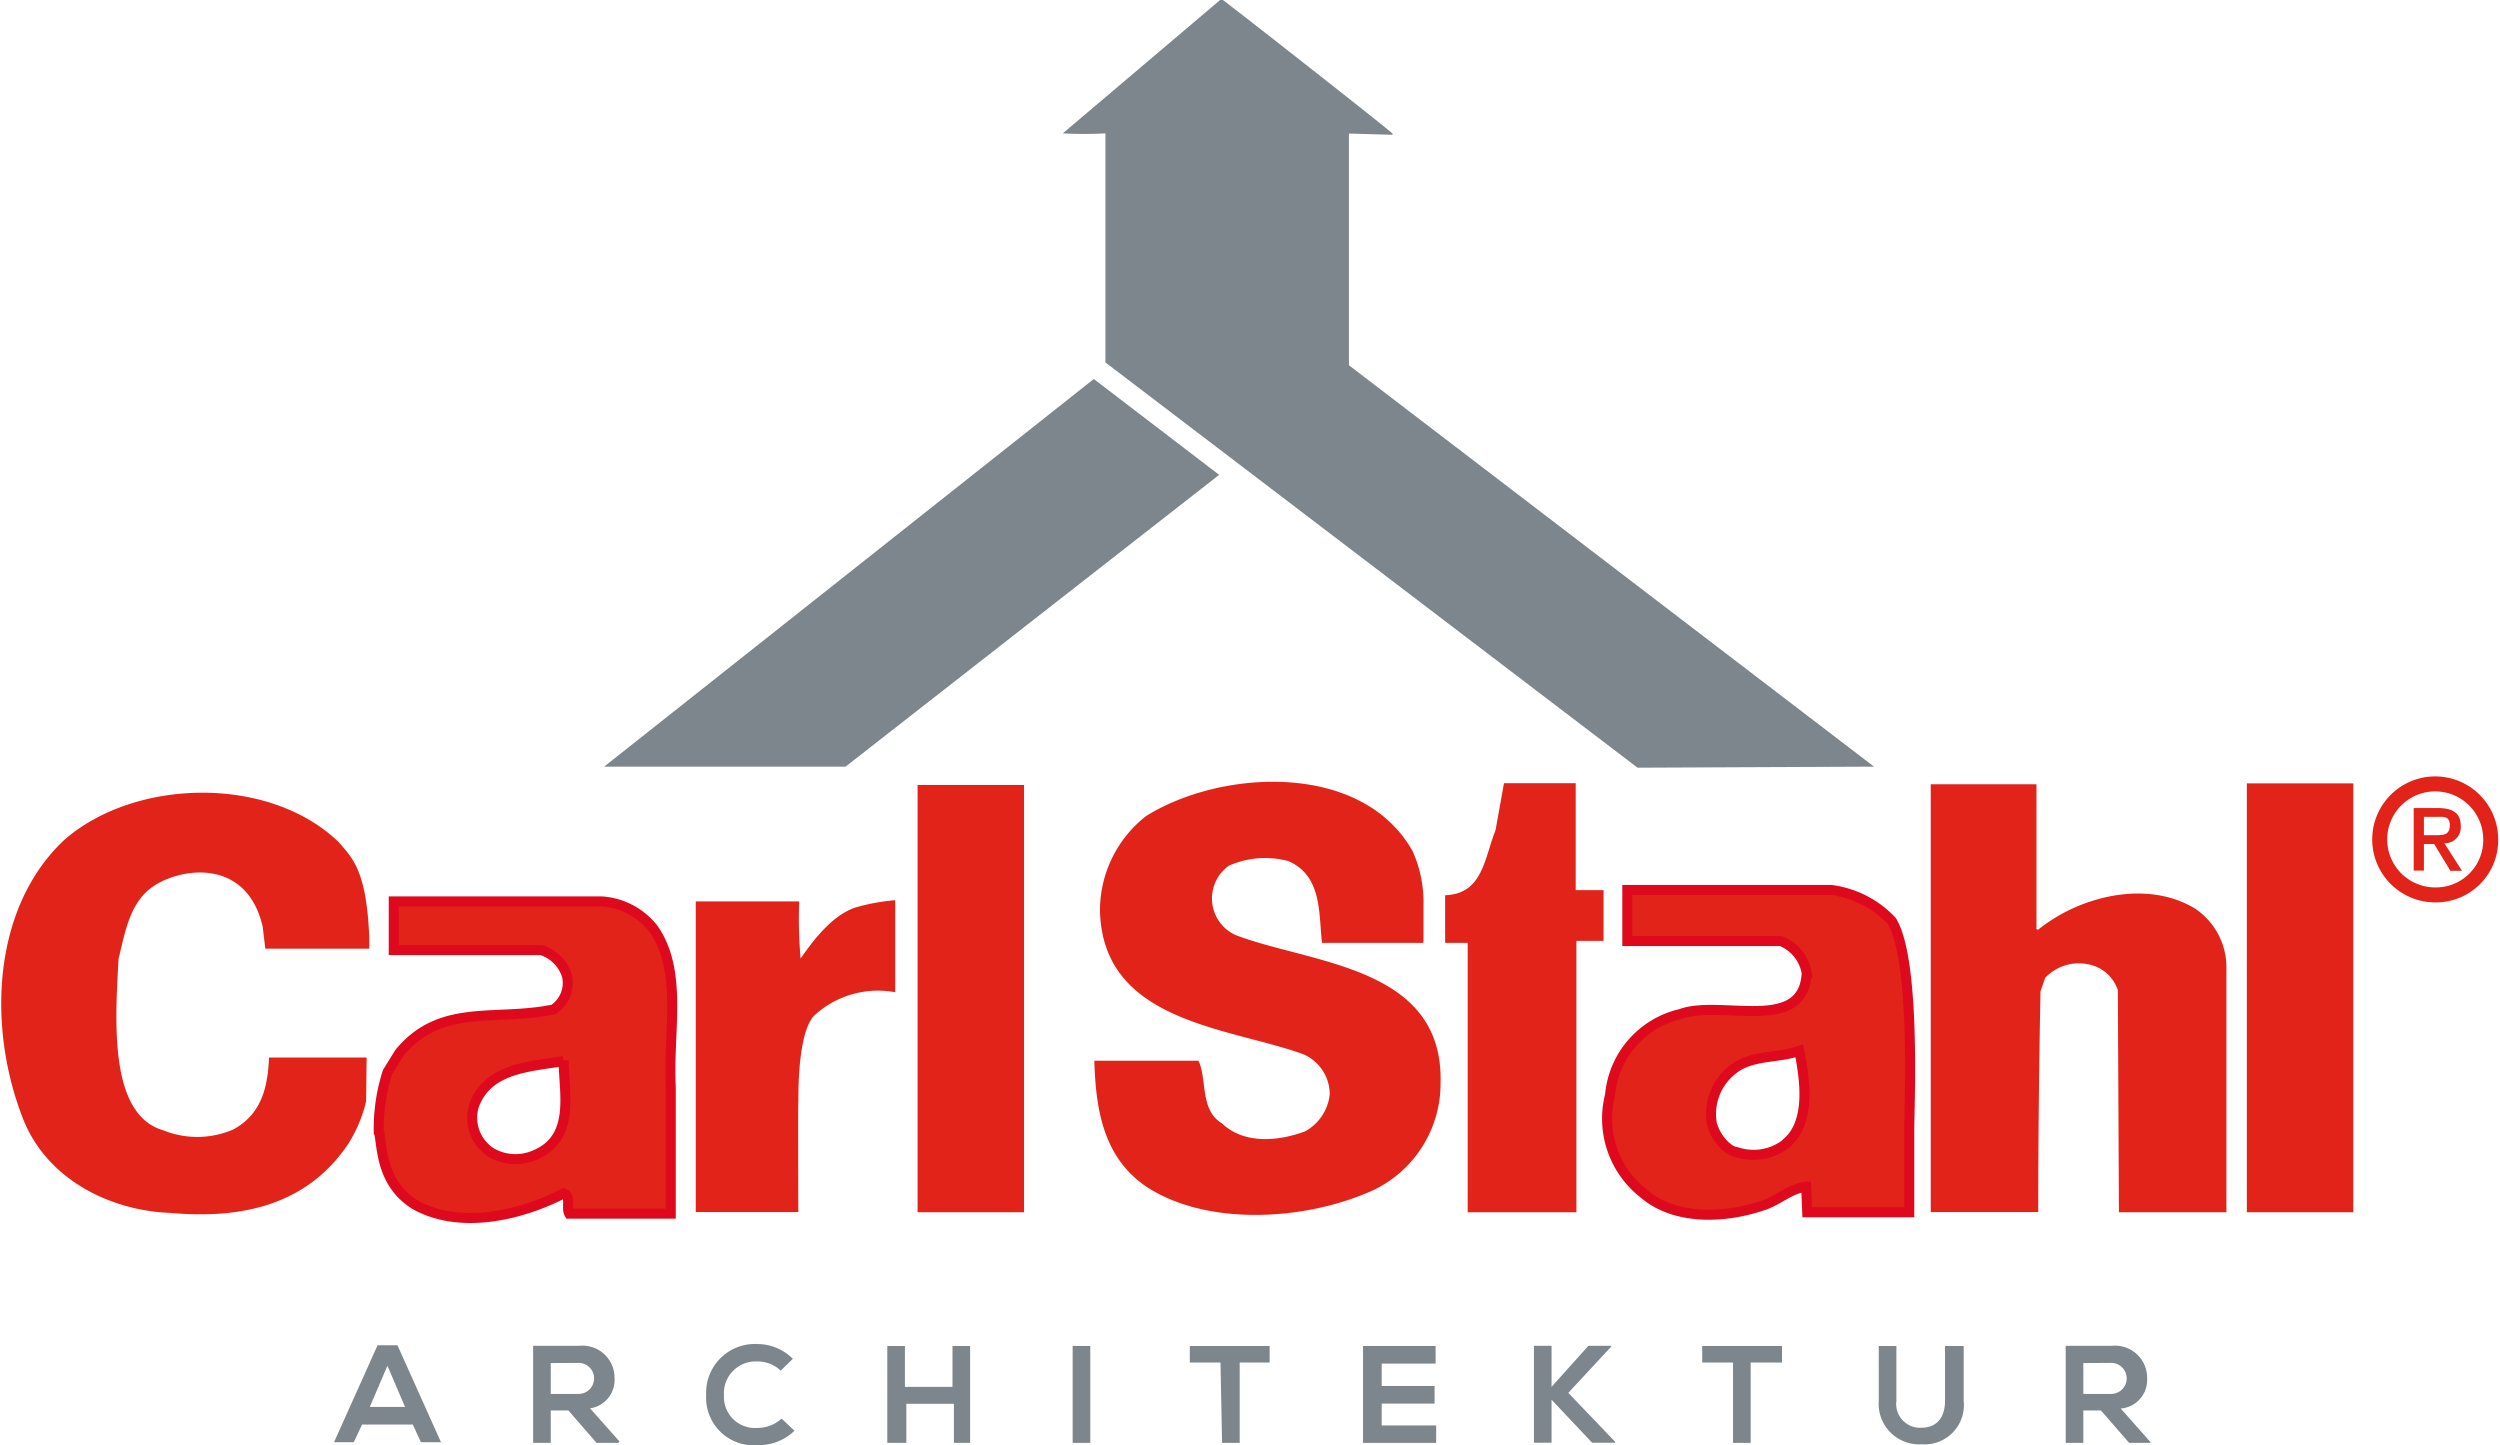
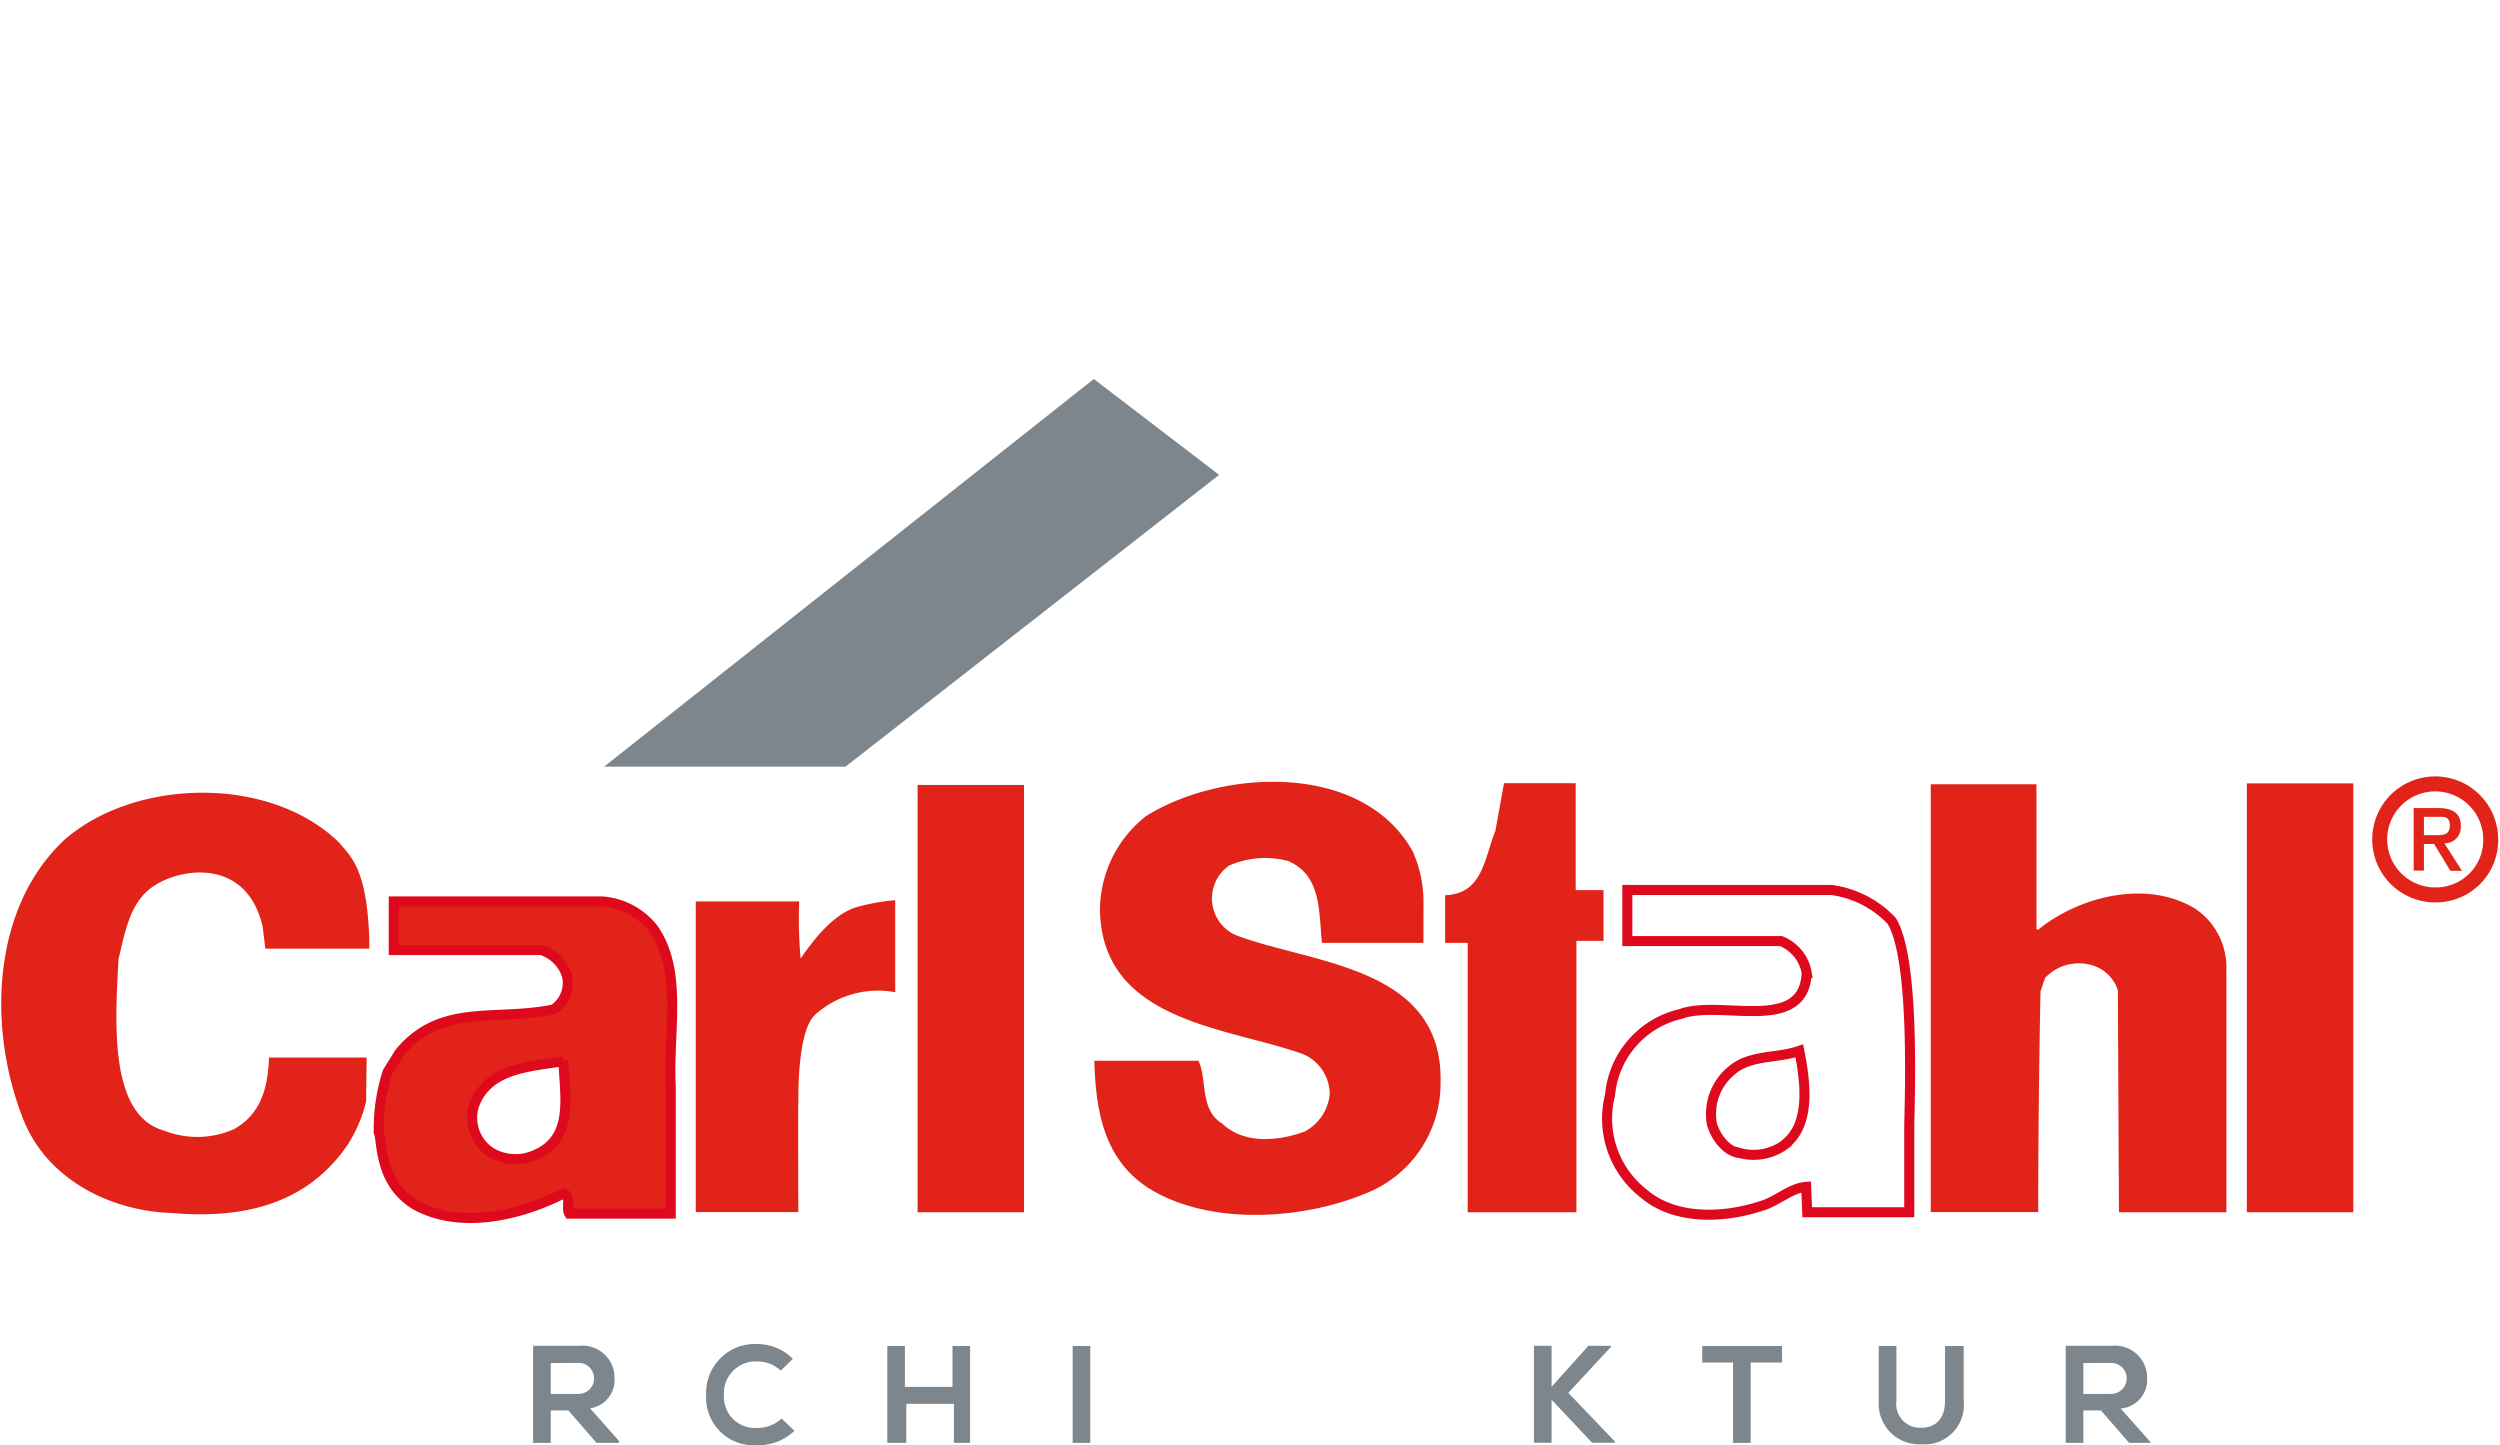
<svg xmlns="http://www.w3.org/2000/svg" id="Ebene_1" data-name="Ebene 1" width="5cm" height="2.89cm" viewBox="0 0 141.65 82.01">
  <defs>
    <style>
      .cls-1 {
        fill: #7d868c;
      }

      .cls-2, .cls-4 {
        fill: #e2231a;
      }

      .cls-3, .cls-5 {
        fill: none;
        stroke-miterlimit: 3.86;
      }

      .cls-3 {
        stroke: #df091e;
        stroke-width: 0.57px;
      }

      .cls-4 {
        fill-rule: evenodd;
      }

      .cls-5 {
        stroke: #e2231a;
        stroke-width: 0.85px;
      }
    </style>
  </defs>
  <title>carlstahl</title>
  <g>
-     <path class="cls-1" d="M37.07,90.34H34.19l-.47,1H32.6l2.47-5.5h1.13l2.47,5.5H37.53ZM35.63,87l-1,2.34h2Z" transform="translate(-13.76 -9.49)" />
    <path class="cls-1" d="M48.73,91.38H47.5l-1.6-1.84h-1v1.84h-1V85.87h2.62a1.82,1.82,0,0,1,2,1.82,1.63,1.63,0,0,1-1.39,1.73l1.67,1.88Zm-3.83-4.53V88.6h1.58a.88.88,0,1,0,0-1.76Z" transform="translate(-13.76 -9.49)" />
    <path class="cls-1" d="M58.73,90.69a2.9,2.9,0,0,1-2.09.82,2.7,2.7,0,0,1-2.92-2.84,2.77,2.77,0,0,1,2.92-2.9,2.84,2.84,0,0,1,2,.84l-.69.67a1.89,1.89,0,0,0-1.33-.52,1.8,1.8,0,0,0-1.89,1.91,1.76,1.76,0,0,0,1.89,1.86A2,2,0,0,0,58,90Z" transform="translate(-13.76 -9.49)" />
    <path class="cls-1" d="M67.78,91.38V89.16h-2.7v2.22H64v-5.5h1V88.2h2.7V85.88h1v5.5Z" transform="translate(-13.76 -9.49)" />
    <path class="cls-1" d="M74.52,91.38v-5.5h1v5.5Z" transform="translate(-13.76 -9.49)" />
-     <path class="cls-1" d="M82.91,86.82H81.17v-.94H85.7v.94H84v4.56h-1Z" transform="translate(-13.76 -9.49)" />
-     <path class="cls-1" d="M95.15,91.38H91v-5.5h4.12v1H92.06v1.27h3v1h-3v1.24h3.09Z" transform="translate(-13.76 -9.49)" />
    <path class="cls-1" d="M105.09,85.91l-2.44,2.63,2.65,2.77v.06H104l-2.3-2.44v2.44h-1v-5.5h1V88.2l2.09-2.33h1.29Z" transform="translate(-13.76 -9.49)" />
    <path class="cls-1" d="M112,86.82h-1.75v-.94h4.53v.94H113v4.56h-1Z" transform="translate(-13.76 -9.49)" />
    <path class="cls-1" d="M125.09,85.88V89a2.23,2.23,0,0,1-2.38,2.46A2.3,2.3,0,0,1,120.27,89V85.88h1V89a1.35,1.35,0,0,0,1.42,1.52c.86,0,1.34-.57,1.34-1.52V85.88Z" transform="translate(-13.76 -9.49)" />
    <path class="cls-1" d="M135.71,91.38h-1.23l-1.6-1.84h-1v1.84h-1V85.87h2.62a1.82,1.82,0,0,1,2,1.82A1.63,1.63,0,0,1,134,89.43l1.67,1.88Zm-3.83-4.53V88.6h1.58a.88.88,0,1,0,0-1.76Z" transform="translate(-13.76 -9.49)" />
  </g>
-   <path class="cls-1" d="M92.67,17.14l-2.47-.07V30.22L120,53l-13.42.06-30.2-23v-13a23.63,23.63,0,0,1-2.42,0l9-7.63c.06,0,9.76,7.61,9.72,7.65Z" transform="translate(-13.76 -9.49)" />
  <path class="cls-1" d="M82.82,36.45,61.63,53H47.93L75.72,31l7.1,5.43Z" transform="translate(-13.76 -9.49)" />
  <path class="cls-2" d="M104.71,62.89h-1.6V78.29H96.94V63l-1.28,0v-2.7c2.15-.08,2.22-2.1,2.86-3.69L99,53.94h4.07l0,6.07h1.58v2.88Z" transform="translate(-13.76 -9.49)" />
-   <path class="cls-2" d="M115.06,74.34c1.4-1.21,1-3.68.7-5.21-1.27.45-2.8.19-3.88,1.15a3.18,3.18,0,0,0-1.08,3c.19.7.83,1.59,1.59,1.65a3,3,0,0,0,2.67-.57ZM106,60l11.58,0A5.75,5.75,0,0,1,121,61.75c1.38,2.22,1,10.5,1,11.86v4.68h-5.79l-.06-1.44c-.89.06-1.65.83-2.54,1.08-2.1.7-4.9.83-6.68-.7a5.39,5.39,0,0,1-1.91-5.59,5.19,5.19,0,0,1,4-4.6c2.28-.85,7,1.17,7.16-2.33a2.37,2.37,0,0,0-1.46-1.81H106L106,60Z" transform="translate(-13.76 -9.49)" />
  <path class="cls-3" d="M115.06,74.34c1.4-1.21,1-3.68.7-5.21-1.27.45-2.8.19-3.88,1.15a3.18,3.18,0,0,0-1.08,3c.19.7.83,1.59,1.59,1.65a3,3,0,0,0,2.67-.57ZM106,60l11.58,0A5.75,5.75,0,0,1,121,61.75c1.38,2.22,1,10.5,1,11.86v4.68h-5.79l-.06-1.44c-.89.06-1.65.83-2.54,1.08-2.1.7-4.9.83-6.68-.7a5.39,5.39,0,0,1-1.91-5.59,5.19,5.19,0,0,1,4-4.6c2.28-.85,7,1.17,7.16-2.33a2.37,2.37,0,0,0-1.46-1.81H106L106,60Z" transform="translate(-13.76 -9.49)" />
  <path class="cls-2" d="M45.63,69.71c-1.91.32-4.32.38-5.09,2.54a2.35,2.35,0,0,0,1,2.67A2.76,2.76,0,0,0,44.1,75c2.22-1,1.53-3.56,1.53-5.34ZM35.14,73.77a10.48,10.48,0,0,1,.5-3.44l.67-1.08c2.35-2.86,5.44-1.78,8.75-2.47a1.81,1.81,0,0,0,.76-1.91,2.24,2.24,0,0,0-1.46-1.46l-8.37,0,0-2.76H47.79a4.06,4.06,0,0,1,2.92,1.53c1.72,2.42.83,5.91,1,9v7.19H45.95c-.19-.32.13-1-.32-1.15-2.35,1.21-5.85,2.1-8.45.63-1.78-1.12-1.84-2.95-2-4Z" transform="translate(-13.76 -9.49)" />
  <path class="cls-3" d="M45.63,69.71c-1.91.32-4.32.38-5.09,2.54a2.35,2.35,0,0,0,1,2.67A2.76,2.76,0,0,0,44.1,75c2.22-1,1.53-3.56,1.53-5.34ZM35.14,73.77a10.48,10.48,0,0,1,.5-3.44l.67-1.08c2.35-2.86,5.44-1.78,8.75-2.47a1.81,1.81,0,0,0,.76-1.91,2.24,2.24,0,0,0-1.46-1.46l-8.37,0,0-2.76H47.79a4.06,4.06,0,0,1,2.92,1.53c1.72,2.42.83,5.91,1,9v7.19H45.95c-.19-.32.13-1-.32-1.15-2.35,1.21-5.85,2.1-8.45.63-1.78-1.12-1.84-2.95-2-4Z" transform="translate(-13.76 -9.49)" />
  <polygon class="cls-2" points="127.4 44.46 133.44 44.46 133.44 68.8 127.4 68.8 127.4 44.46 127.4 44.46" />
  <path class="cls-2" d="M129.18,62.2l.13.06c2.35-1.91,6.17-2.86,8.9-1.21A4,4,0,0,1,140,64.42V78.29h-6.1l-.06-12.6a2.19,2.19,0,0,0-1.4-1.4,2.64,2.64,0,0,0-2.73.7l-.26.76c-.08,3.93-.13,8.55-.13,12.53h-6.1V54h6V62.2Z" transform="translate(-13.76 -9.49)" />
  <polygon class="cls-2" points="51.96 44.55 58 44.55 58 68.8 51.96 68.8 51.96 44.55 51.96 44.55" />
  <path class="cls-2" d="M64.43,65.8a5.33,5.33,0,0,0-4.6,1.35c-1,1.11-.86,5-.88,4.94s0,6.19,0,6.19H53.13V60.65H59a25.8,25.8,0,0,0,.08,3.24c.7-1,1.83-2.54,3.23-2.93a11.6,11.6,0,0,1,2.14-.38V65.8Z" transform="translate(-13.76 -9.49)" />
  <path class="cls-2" d="M34.42,72a8,8,0,0,1-1,2.39c-2.32,3.47-6,4.3-10.08,3.94-3.56-.13-7.18-2-8.46-5.53-1.91-5-1.72-11.76,2.41-15.64,4-3.5,11.63-3.69,15.58.13.76.89,1.58,1.58,1.73,5.43l0,.61h-5.9l-.15-1.25c-.88-3.8-4.43-3.39-6.08-2.37-1.46.89-1.72,2.67-2.1,4.2-.19,3.5-.56,8.84,2.54,9.73a5.14,5.14,0,0,0,4-.06c1.59-.89,1.93-2.4,2-4.07h5.54L34.42,72Z" transform="translate(-13.76 -9.49)" />
  <path class="cls-2" d="M94.42,63H88.67c-.19-1.72,0-3.81-1.91-4.64a5.08,5.08,0,0,0-3.37.26,2.28,2.28,0,0,0,.38,3.94c4.32,1.65,11.82,1.74,11.63,8.41A6.7,6.7,0,0,1,91.66,77c-3.69,1.72-9.35,2.16-12.91-.13-2.48-1.65-2.92-4.39-3-7.18h5.91c.51,1.08.06,2.79,1.34,3.56,1.27,1.21,3.24,1,4.71.45a2.71,2.71,0,0,0,1.4-2.1,2.48,2.48,0,0,0-1.53-2.29c-4.26-1.53-11.38-1.8-11.51-8.16a6.81,6.81,0,0,1,2.61-5.34c4.26-2.67,12.28-3.12,15.14,2a7.09,7.09,0,0,1,.61,3.09l0,2Z" transform="translate(-13.76 -9.49)" />
  <path class="cls-4" d="M151.21,56.89h.65c.44,0,.82,0,.82-.56s-.42-.48-.77-.48h-.7v1Zm0,.5V58.9h-.58V55.35H152c.86,0,1.3.3,1.3,1a.91.91,0,0,1-.93,1l1,1.56h-.66l-.92-1.52Z" transform="translate(-13.76 -9.49)" />
  <path class="cls-5" d="M155,57.07a3.15,3.15,0,1,0-3.14,3.21A3.11,3.11,0,0,0,155,57.07Z" transform="translate(-13.76 -9.49)" />
</svg>